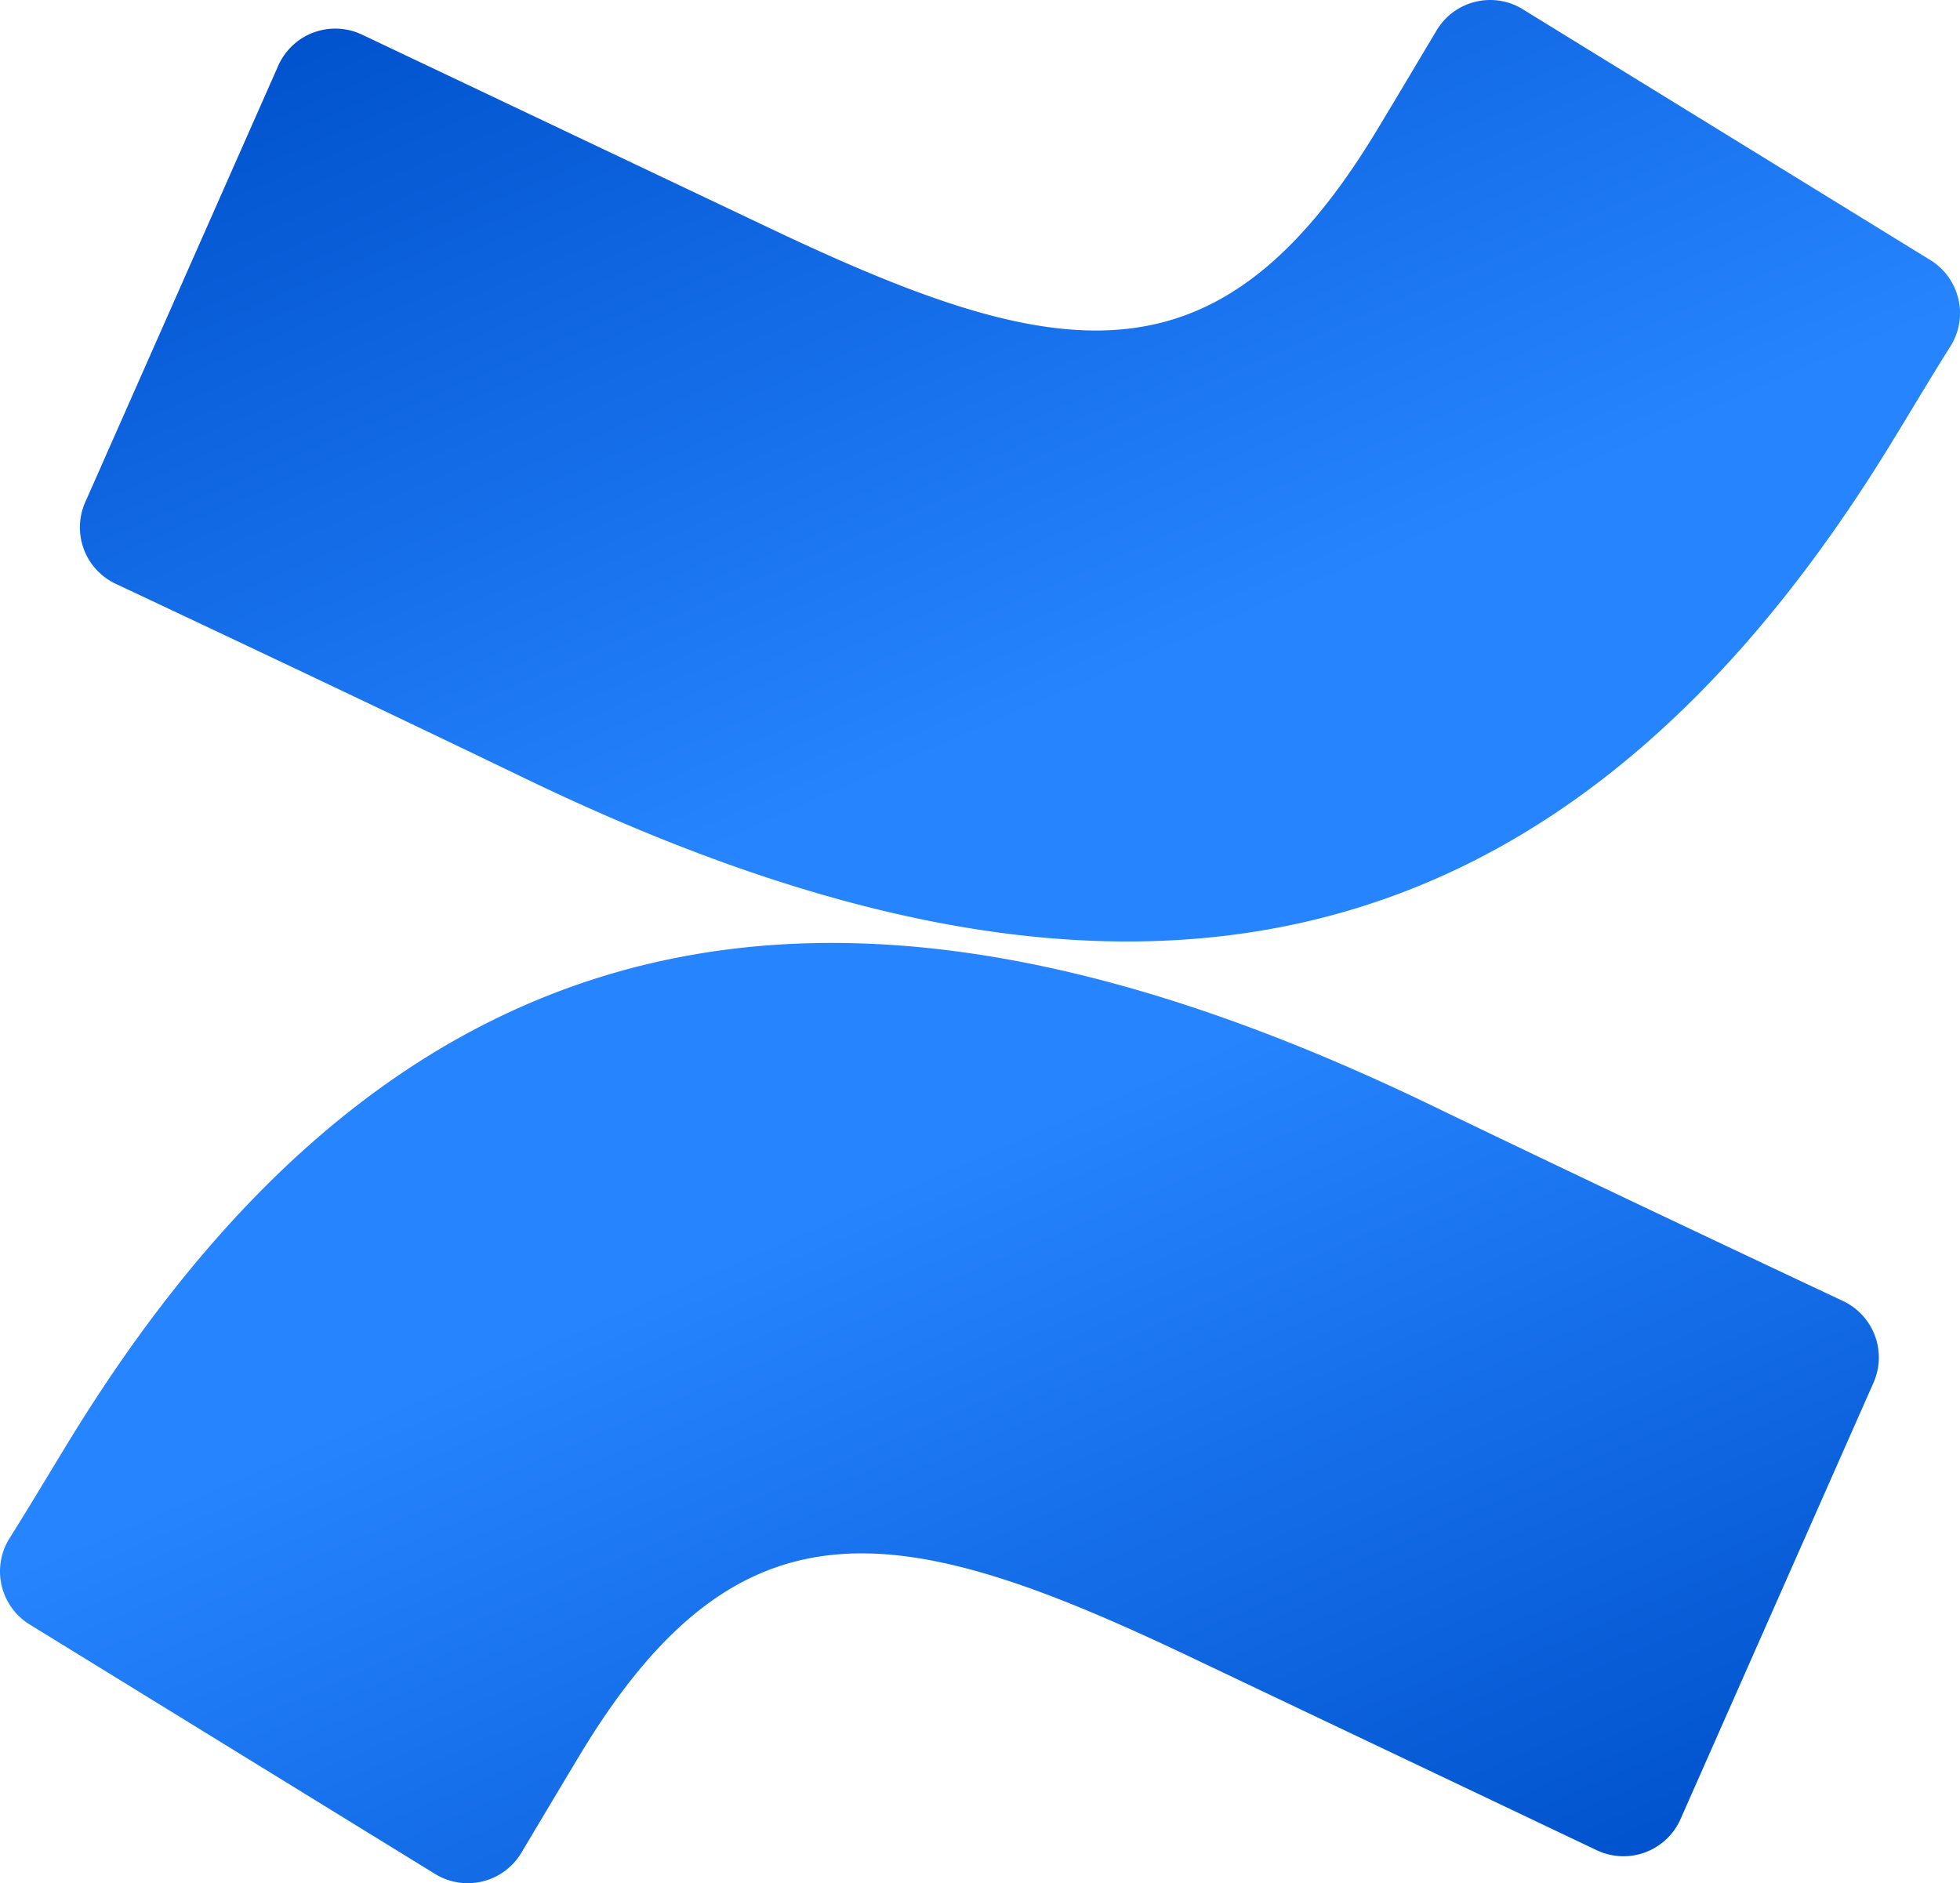
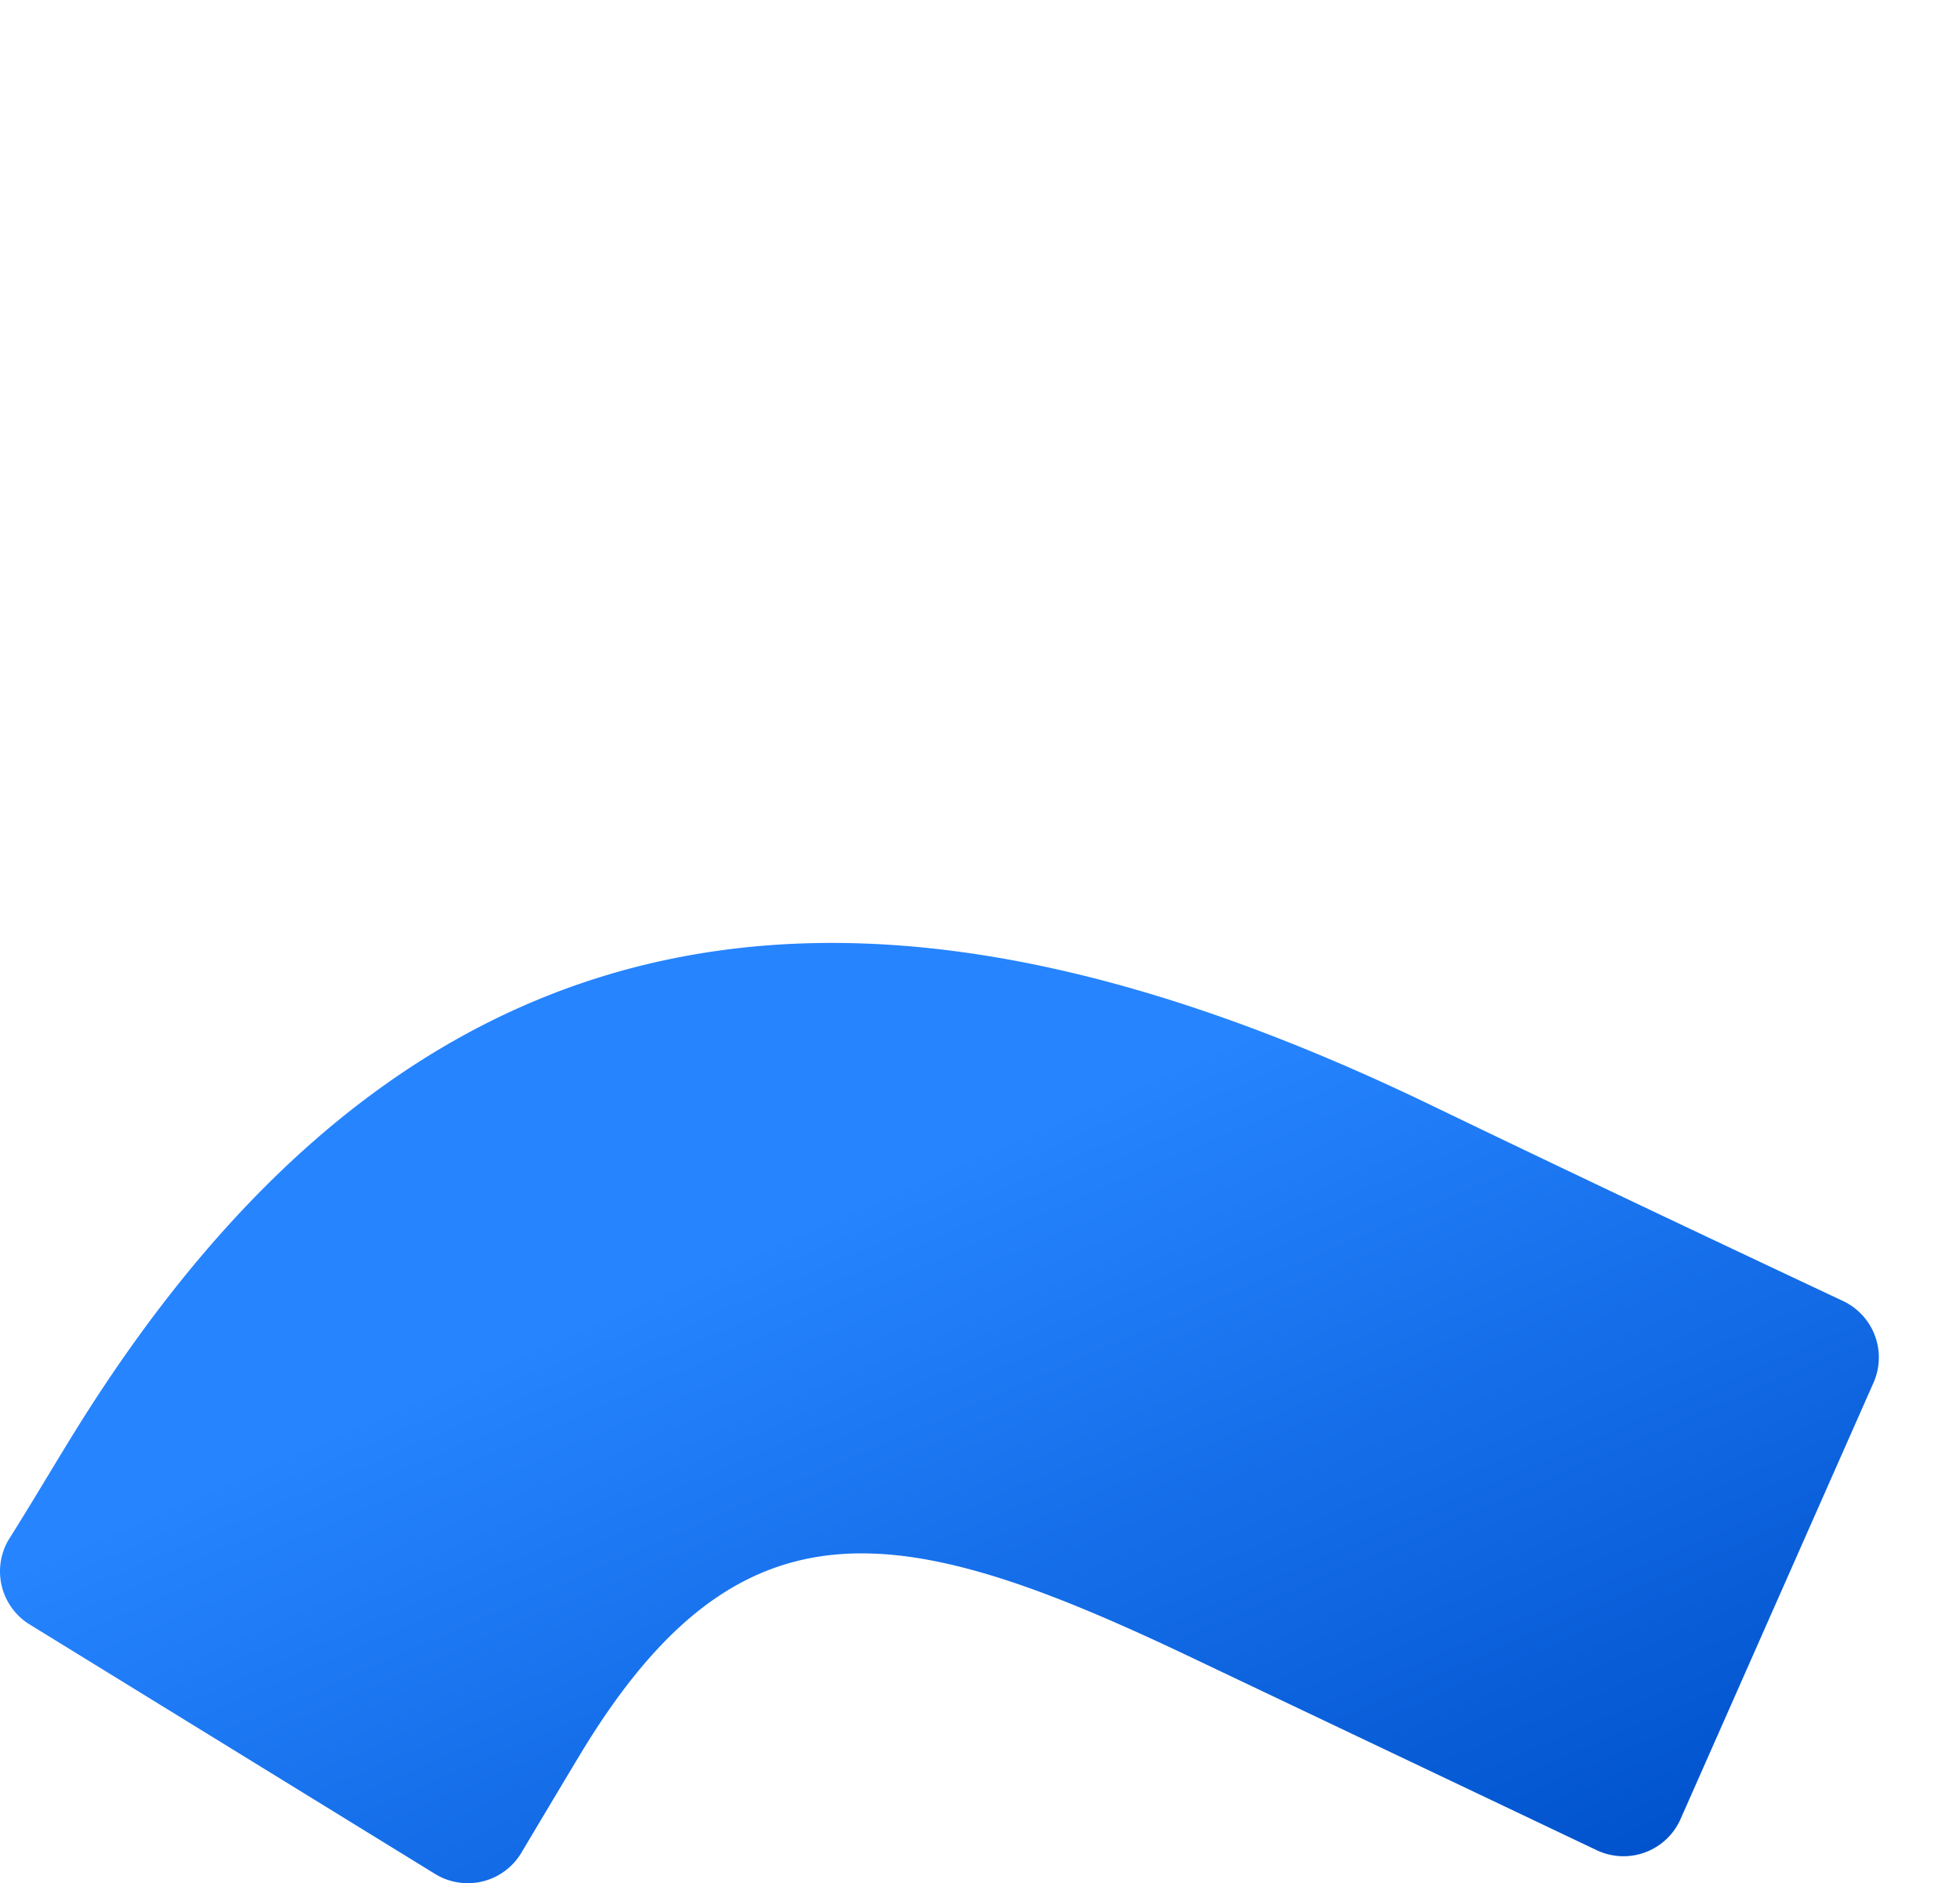
<svg xmlns="http://www.w3.org/2000/svg" preserveAspectRatio="xMidYMid" viewBox="0 0 255.373 245.388">
  <defs>
    <linearGradient id="a" x1="171.694" x2="58.639" y1="368.871" y2="239.065" gradientTransform="matrix(1.414 0 0 .707 -.001 0)" gradientUnits="userSpaceOnUse">
      <stop offset="18%" stop-color="#0052CC" />
      <stop offset="100%" stop-color="#2684FF" />
    </linearGradient>
    <linearGradient id="b" x1="8.974" x2="122.094" y1="-21.811" y2="108.01" gradientTransform="matrix(1.413 0 0 .708 -.001 0)" gradientUnits="userSpaceOnUse">
      <stop offset="18%" stop-color="#0052CC" />
      <stop offset="100%" stop-color="#2684FF" />
    </linearGradient>
  </defs>
  <path fill="url(#a)" d="M9.259 187.33c-2.64 4.307-5.607 9.305-8.126 13.287a8.127 8.127 0 0 0 2.722 11.052l52.823 32.507a8.127 8.127 0 0 0 11.256-2.763c2.113-3.536 4.835-8.127 7.8-13.044 20.927-34.538 41.975-30.312 79.926-12.19l52.376 24.908a8.127 8.127 0 0 0 10.93-4.063l25.152-56.886a8.127 8.127 0 0 0-4.063-10.646c-11.052-5.201-33.034-15.562-52.823-25.111C116.042 109.8 55.54 112.037 9.26 187.33z" style="fill:url(#a)" />
-   <path fill="url(#b)" d="M246.114 58.232c2.64-4.307 5.607-9.305 8.127-13.287a8.127 8.127 0 0 0-2.723-11.052L198.695 1.386a8.127 8.127 0 0 0-11.58 2.682c-2.113 3.535-4.835 8.127-7.802 13.043-20.926 34.538-41.974 30.313-79.925 12.19L47.175 4.515a8.127 8.127 0 0 0-10.93 4.063L11.092 65.465a8.127 8.127 0 0 0 4.063 10.645c11.052 5.202 33.035 15.563 52.823 25.112 71.35 34.538 131.854 32.222 178.135-42.99z" style="fill:url(#b)" />
</svg>